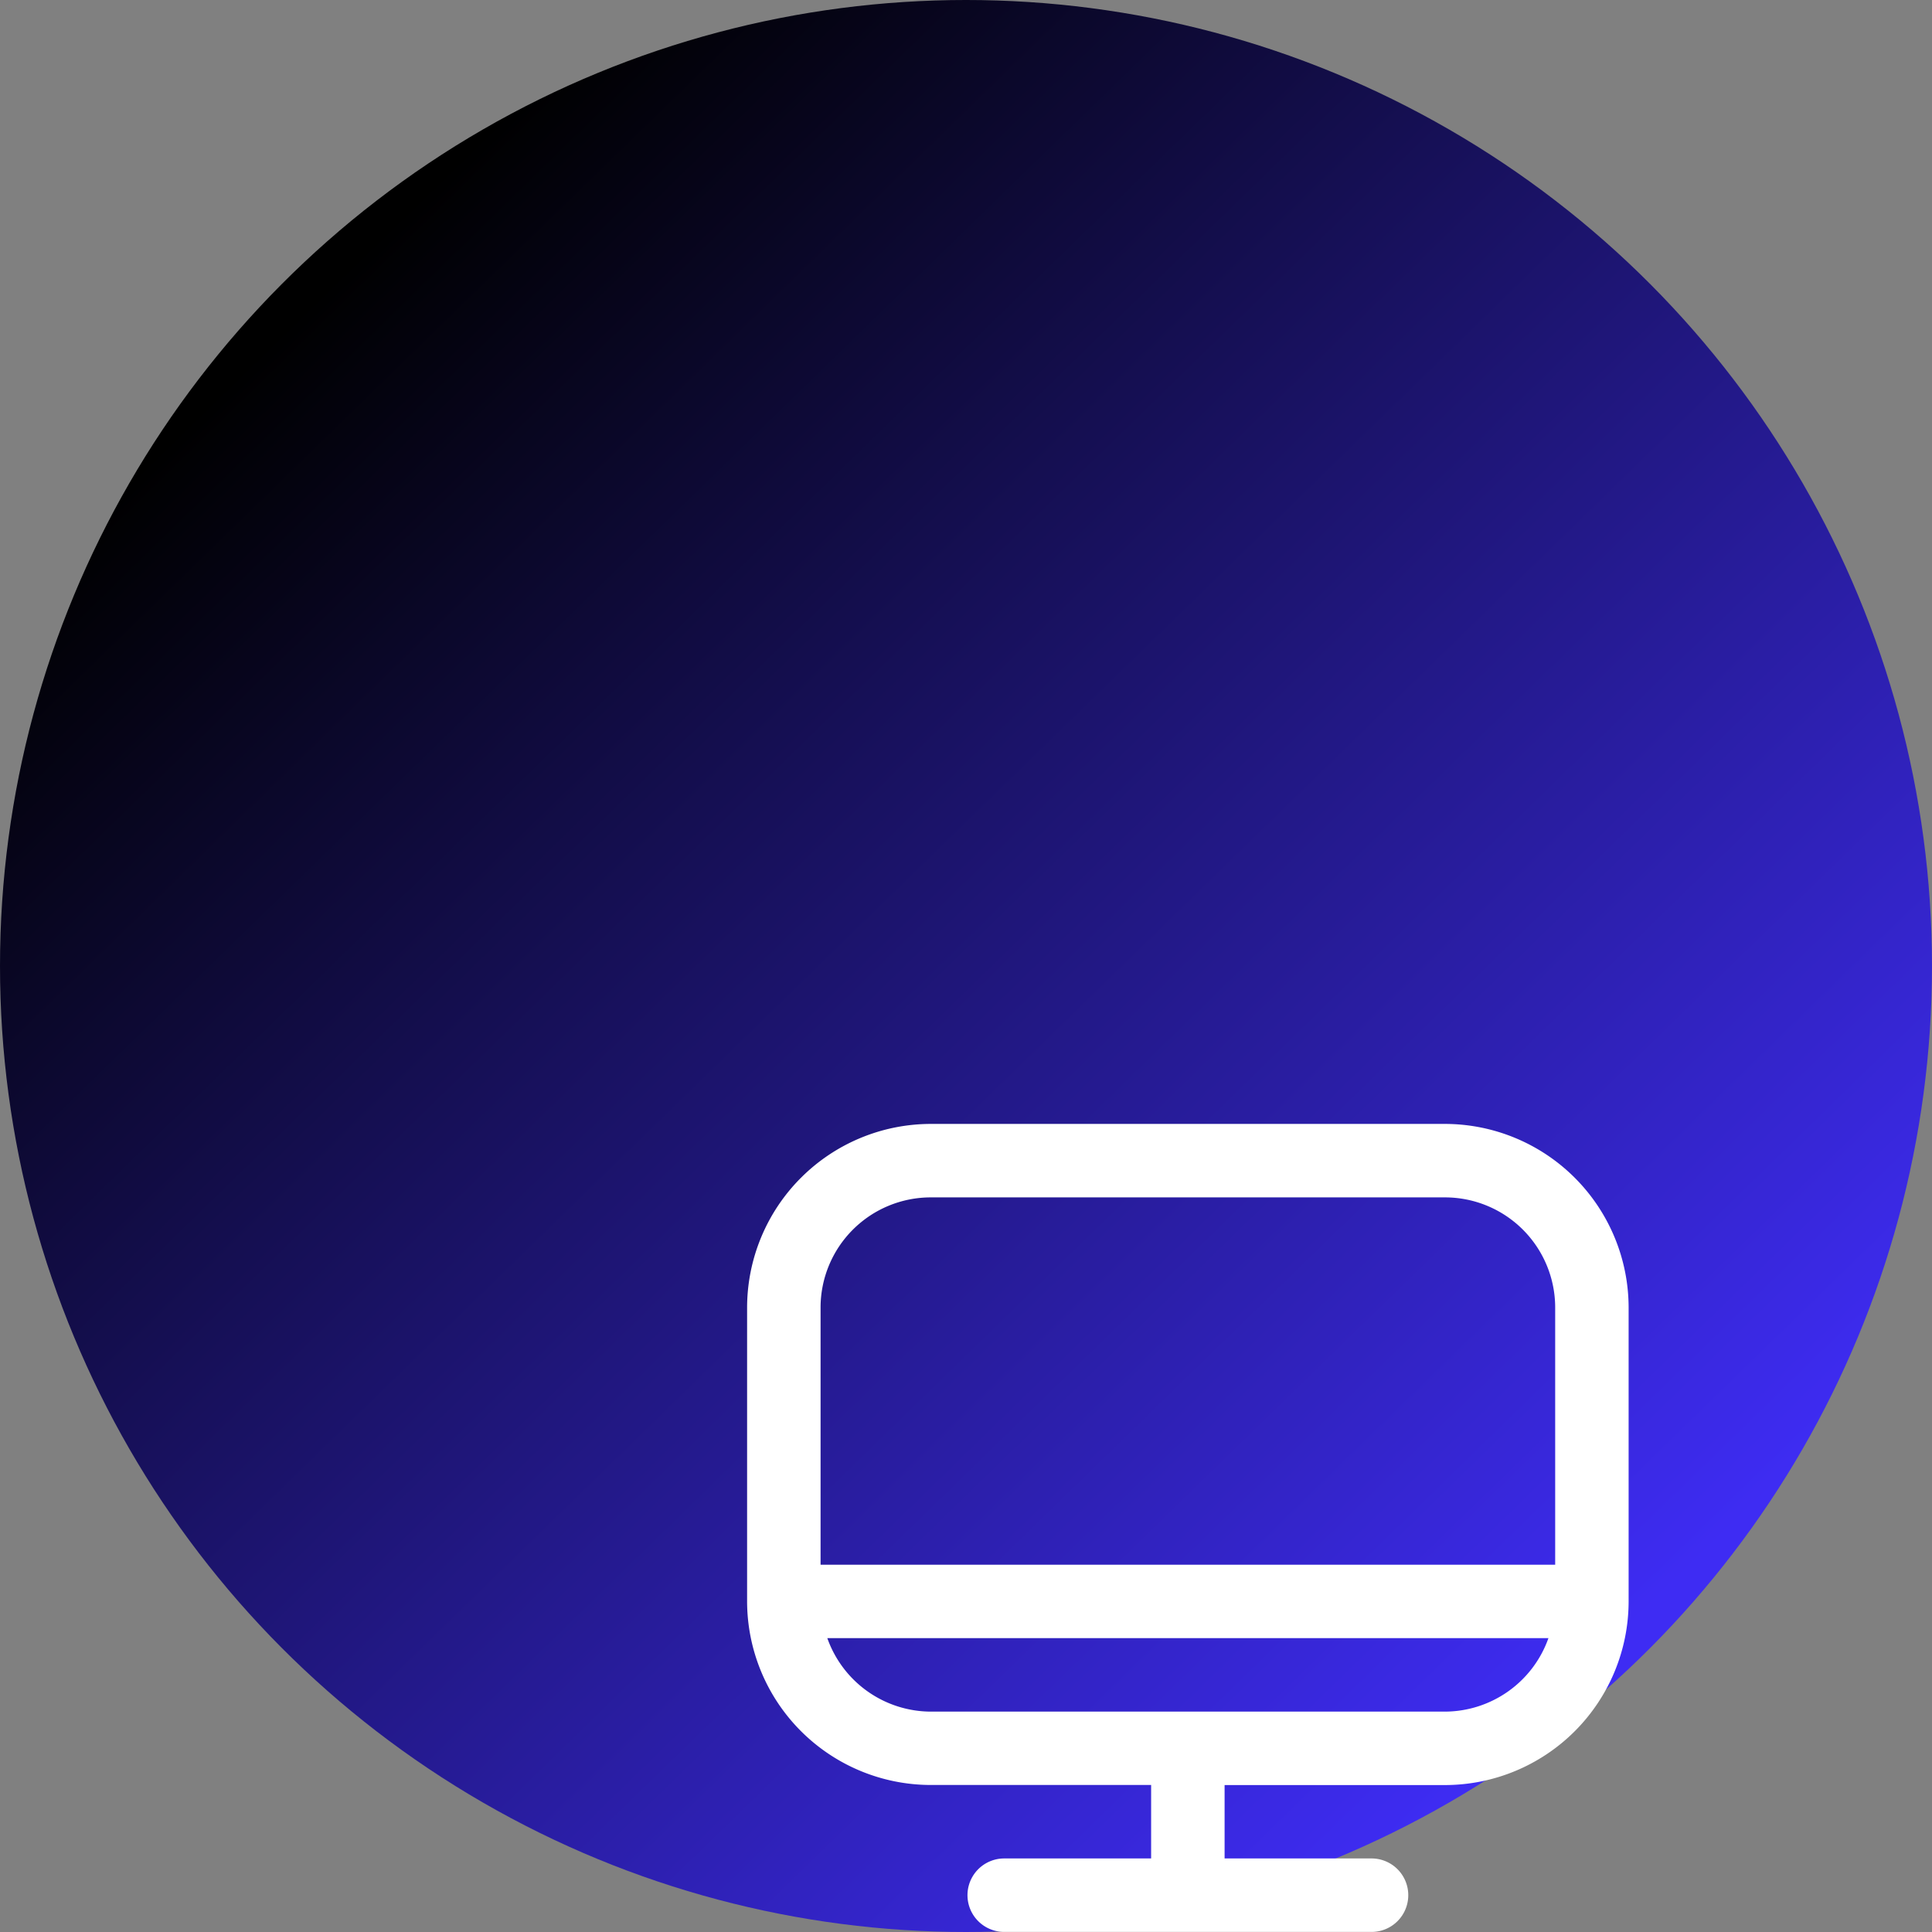
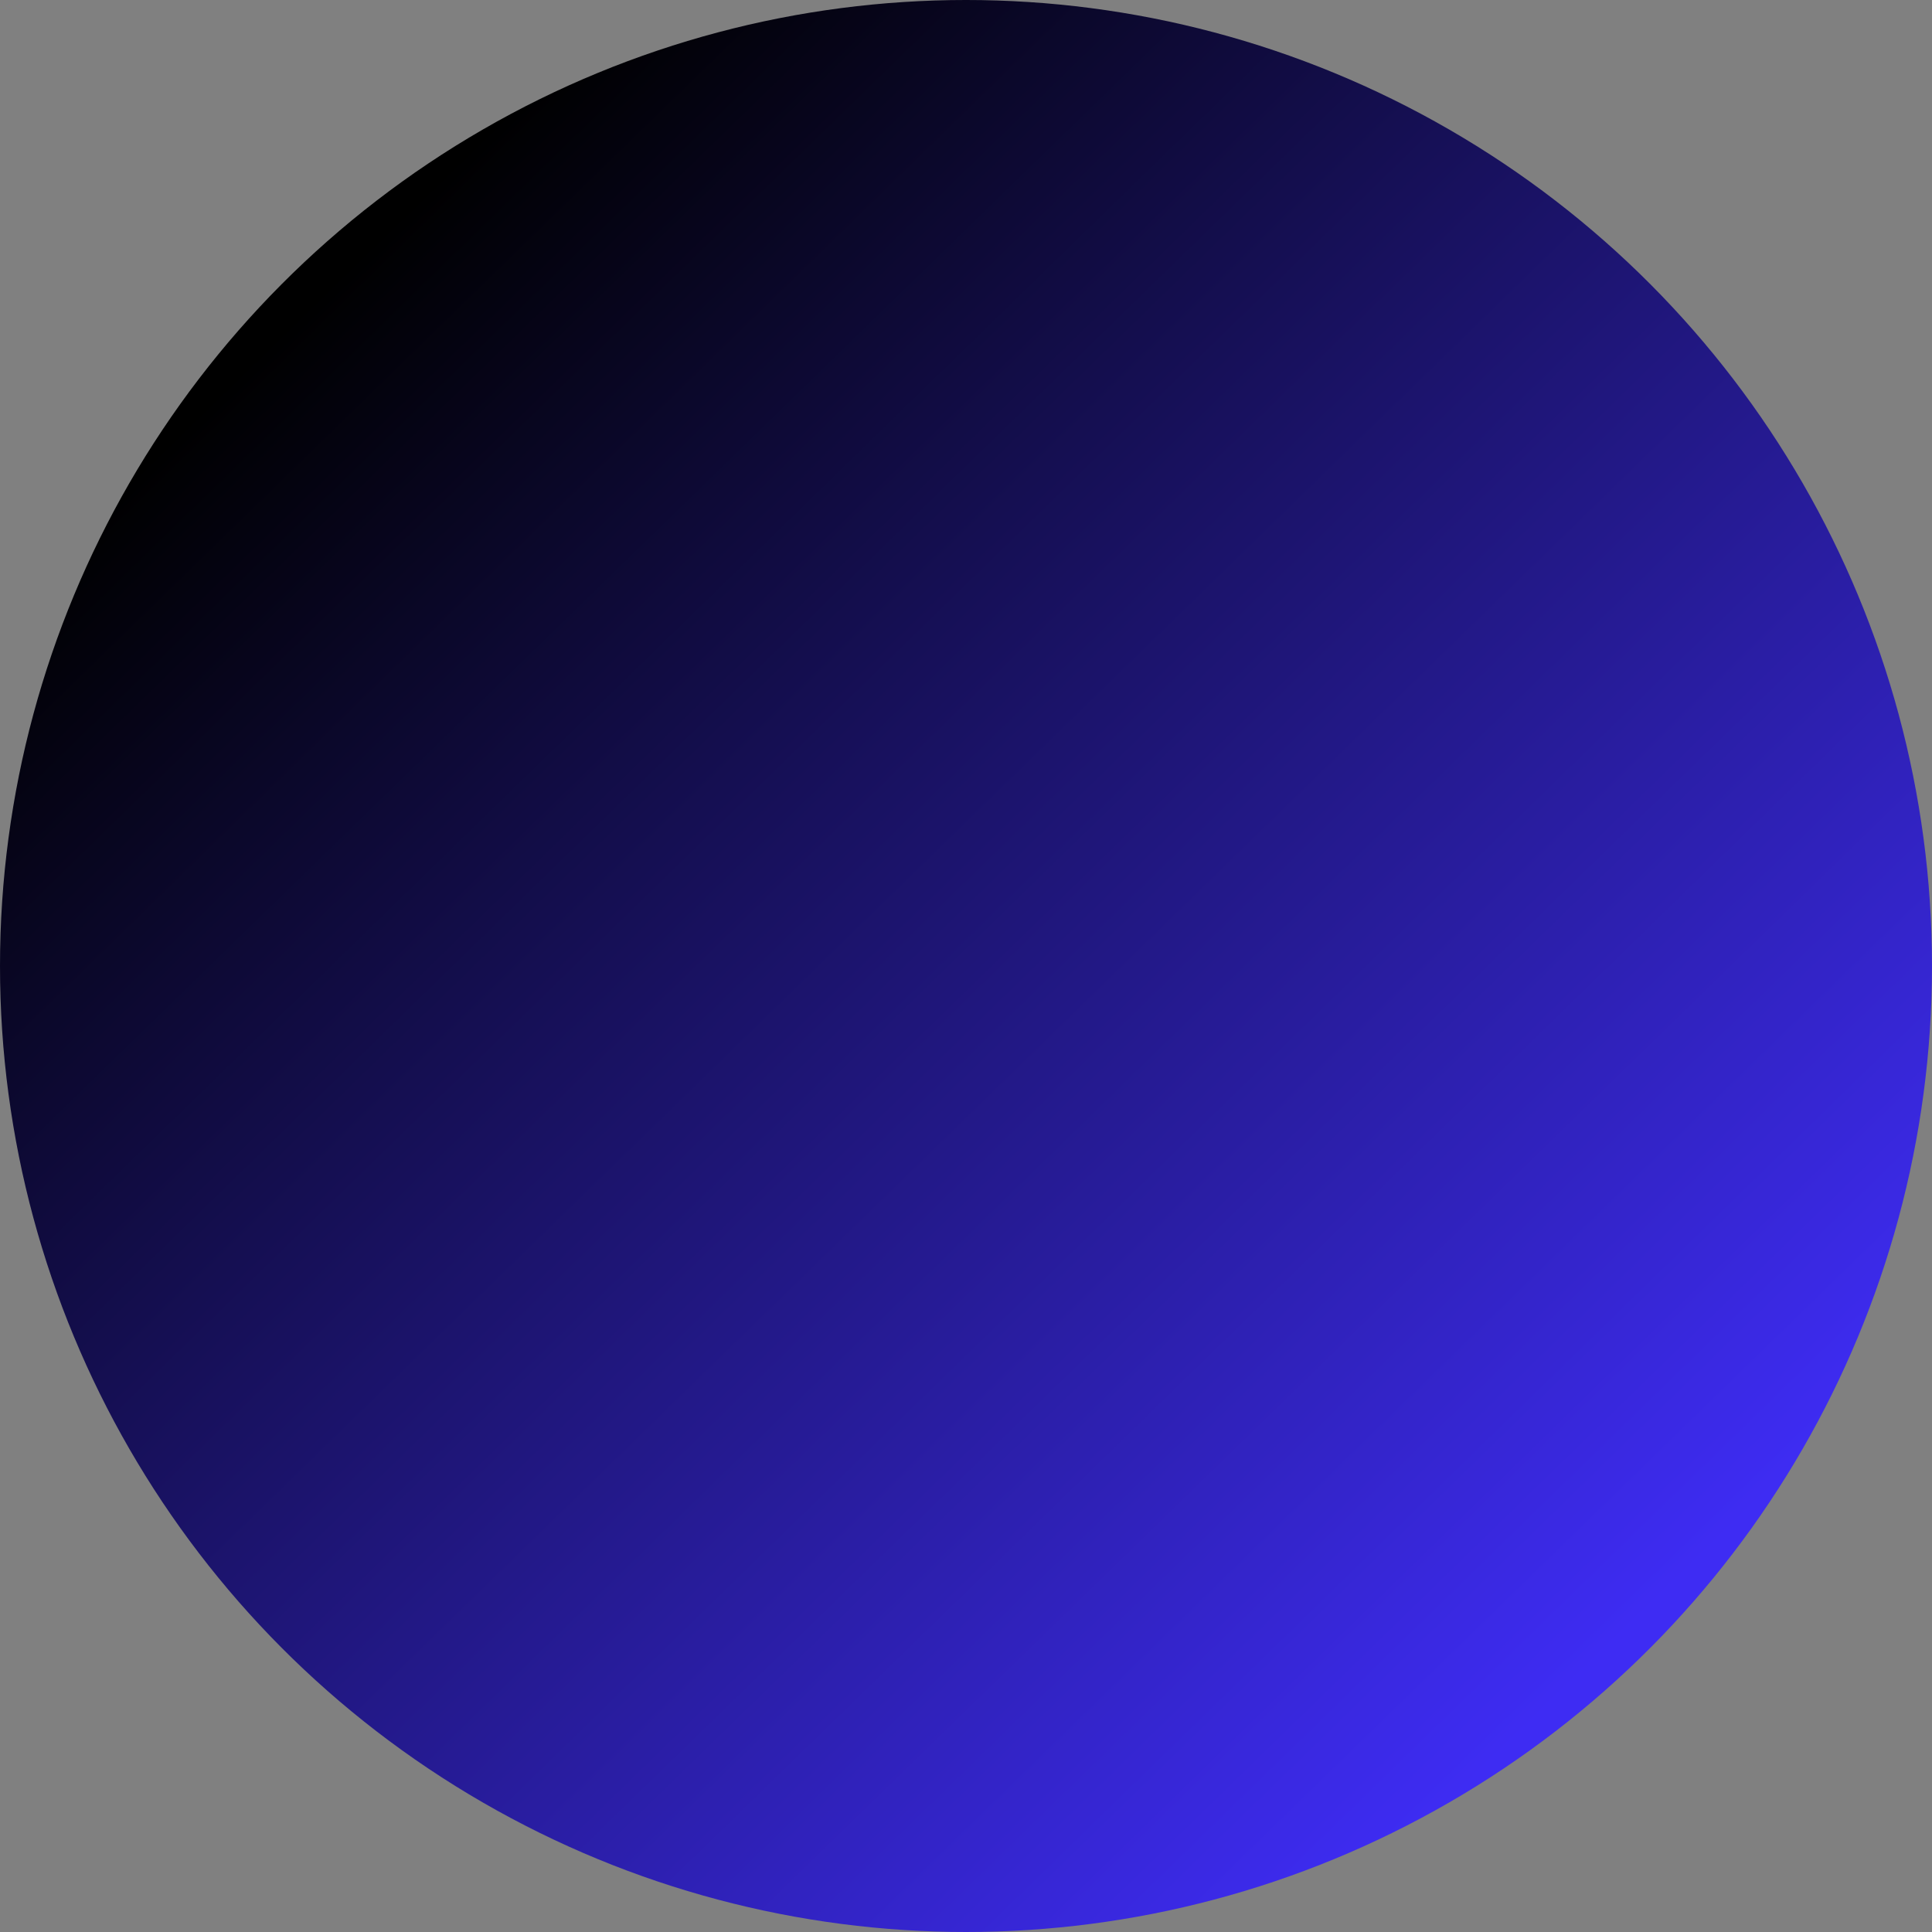
<svg xmlns="http://www.w3.org/2000/svg" width="73" height="73" viewBox="0 0 73 73">
  <rect x="0" y="0" width="73" height="73" fill="#808080" stroke="none" />
  <defs>
    <linearGradient id="linear-gradient" x1="0.127" y1="0.196" x2="0.796" y2="0.883" gradientUnits="objectBoundingBox">
      <stop offset="0" />
      <stop offset="1" stop-color="#3e2cf3" />
    </linearGradient>
  </defs>
  <g id="Groupe_5257" data-name="Groupe 5257" transform="translate(-20206 14498)">
    <g id="Groupe_5255" data-name="Groupe 5255">
      <circle id="Ellipse_585" data-name="Ellipse 585" cx="36.5" cy="36.5" r="36.5" transform="translate(20206 -14498)" fill="url(#linear-gradient)" />
-       <path id="lordinateur_1_" data-name="lordinateur (1)" d="M26.369,1H6.939A6.948,6.948,0,0,0,0,7.939v11.1a6.948,6.948,0,0,0,6.939,6.939h8.327v2.776H9.715a1.388,1.388,0,0,0,0,2.776H23.594a1.388,1.388,0,0,0,0-2.776H18.042V25.981h8.327a6.948,6.948,0,0,0,6.939-6.939V7.939A6.948,6.948,0,0,0,26.369,1ZM6.939,3.776h19.43a4.164,4.164,0,0,1,4.164,4.164v9.715H2.776V7.939A4.164,4.164,0,0,1,6.939,3.776Zm19.43,19.43H6.939A4.164,4.164,0,0,1,3.031,20.43H30.278A4.164,4.164,0,0,1,26.369,23.206Z" transform="translate(20234.229 -14456.533)" fill="#fff" />
    </g>
  </g>
</svg>